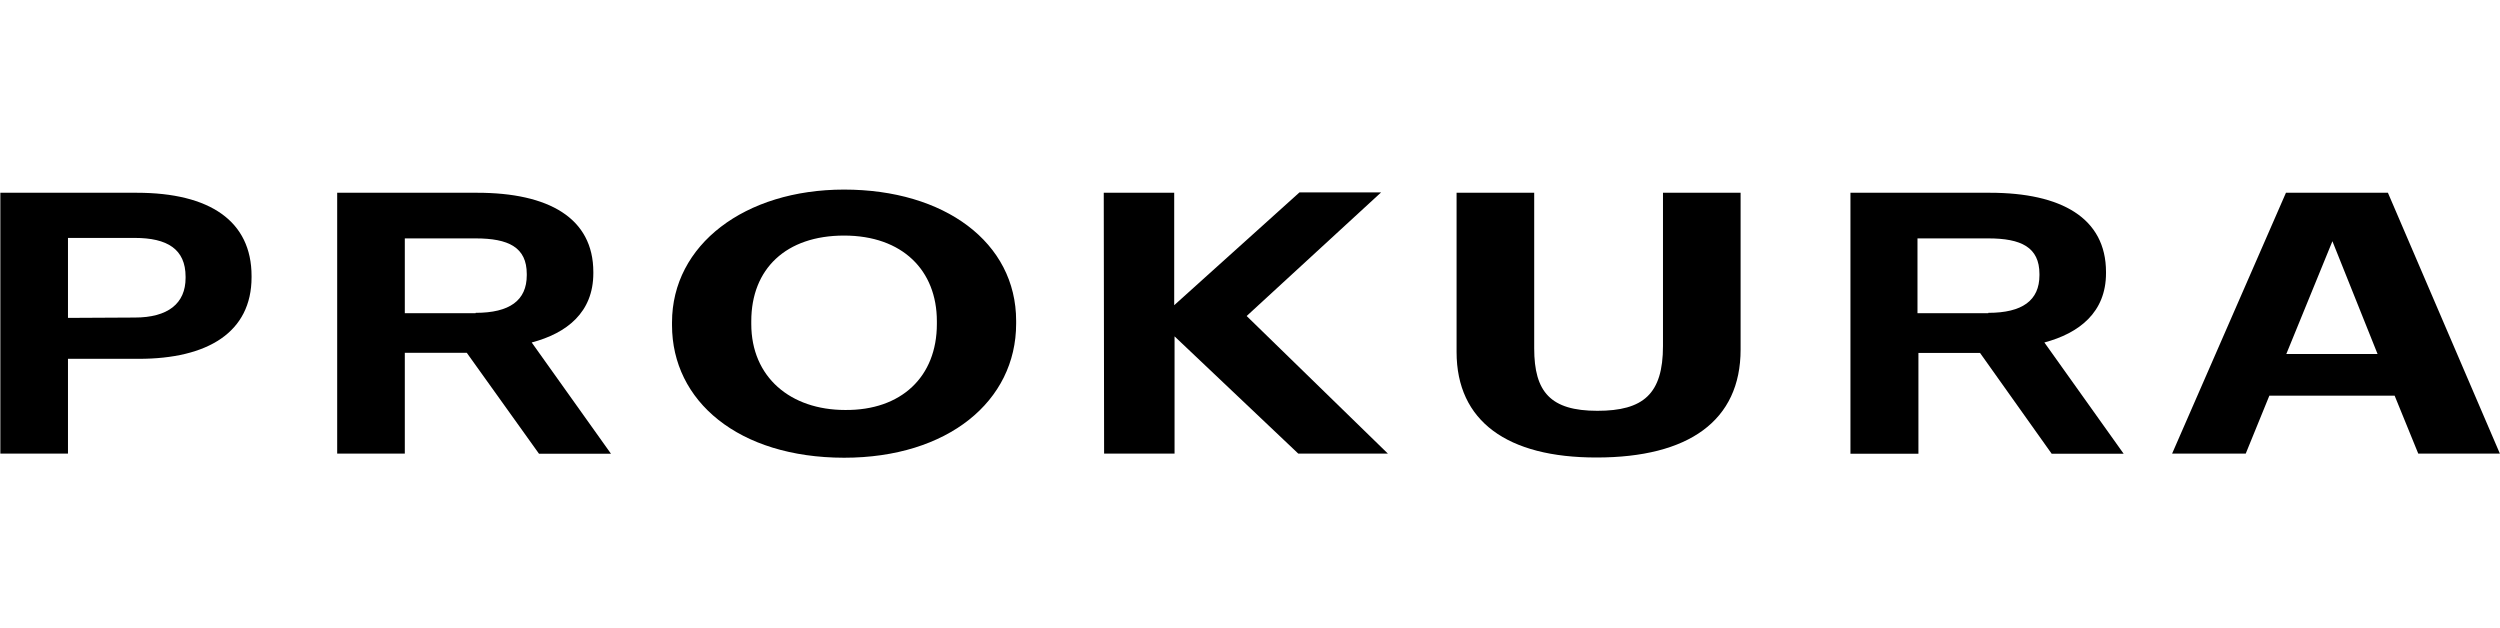
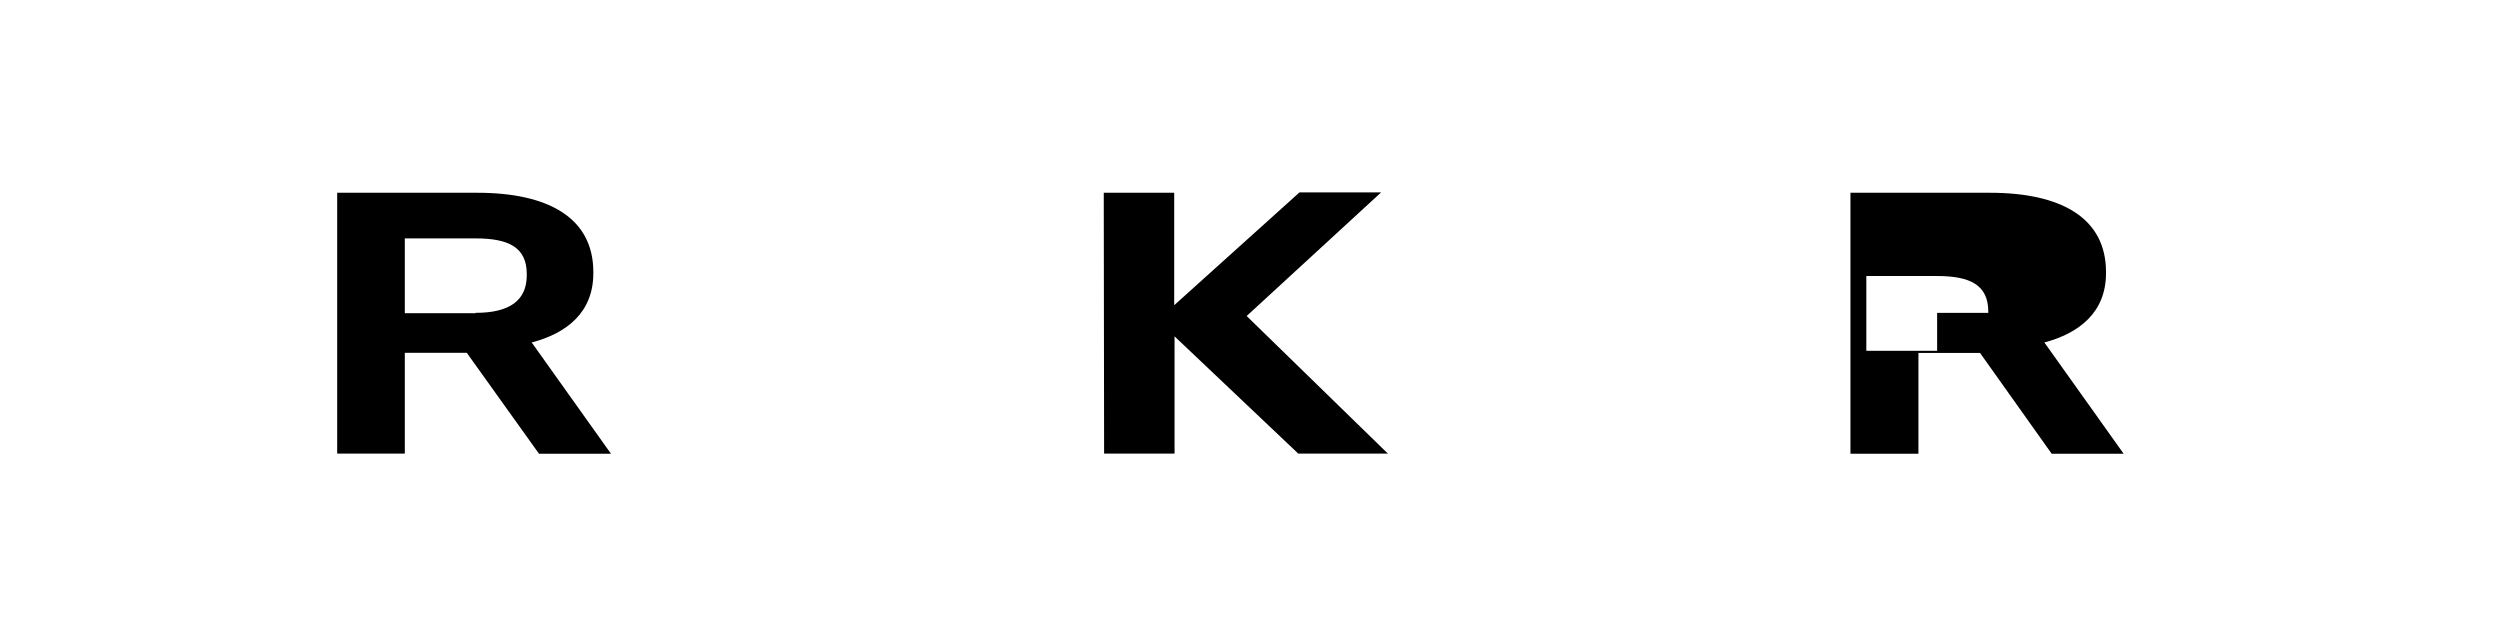
<svg xmlns="http://www.w3.org/2000/svg" version="1.1" id="Layer_1" x="0px" y="0px" viewBox="0 0 2125.7 533.7" style="enable-background:new 0 0 2125.7 533.7;" xml:space="preserve">
  <g>
-     <path d="M0.3,163.9h116c62.3,0,97.6,24.2,97.6,70.8v1c0,46.9-37.4,69.4-95.9,69.4H57.8v80.6H0.3V163.9z M114.6,270   c28.2,0,43.2-11.9,43.2-33.7v-1c0-23.5-15.6-33-43.2-33H57.8v68L114.6,270L114.6,270z" />
    <path d="M286.7,163.9h119.1c60.6,0,98.7,21.4,98.7,67.4v1c0,33.3-22.5,51-52.4,58.9l67.4,94.6h-61.2L396.9,300h-52.7v85.7h-57.5   V163.9z M404.4,266c28.9,0,43.5-10.5,43.5-32v-1c0-22.8-15.6-30.3-43.5-30.3h-60.2v63.6h60.2V266z" />
-     <path d="M571.4,276.5v-2.4c0-66,61.9-112.9,146.3-112.9c85.4,0,146.3,44.9,146.3,111.6v2.4c0,66-58.2,114-146.3,114   C627.9,389.1,571.4,341.1,571.4,276.5z M796.6,275.5v-2.4c0-43.2-29.3-72.8-78.9-72.8c-49.3,0-78.9,28.2-78.9,72.8v2.4   c0,45.2,33.3,73.1,79.9,73.1C766.3,349,796.6,320.4,796.6,275.5z" />
    <path d="M938.5,163.9h59.9v95.6l106.5-95.9h69.4l-114.3,105.1l120.1,117h-76.2L998.7,286v99.7h-59.9L938.5,163.9L938.5,163.9z" />
-     <path d="M1238.5,299.3V163.9h66v132.3c0,37.1,13.9,53.1,53.7,53.1c39.1,0,55.8-14.3,55.8-55.1V163.9h66v133.3   c0,60.6-44.2,91.8-122.5,91.8C1281.7,389.1,1238.5,358.2,1238.5,299.3z" />
-     <path d="M1572.9,163.9h119.1c60.6,0,98.7,21.4,98.7,67.4v1c0,33.3-22.8,51-52.4,58.9l67.4,94.6h-61.2l-60.9-85.7h-52.4v85.7h-57.8   V163.9H1572.9z M1690.6,266c28.9,0,43.5-10.5,43.5-32v-1c0-22.8-15.6-30.3-43.5-30.3h-60.2v63.6h60.2V266z" />
-     <path d="M1943.7,163.9h86.7l95.2,221.8h-69.4l-20.1-49.3h-106.5l-20.1,49.3h-62.6L1943.7,163.9z M1944,301h77.6l-38.4-95.9   L1944,301z" />
+     <path d="M1572.9,163.9h119.1c60.6,0,98.7,21.4,98.7,67.4v1c0,33.3-22.8,51-52.4,58.9l67.4,94.6h-61.2l-60.9-85.7h-52.4v85.7h-57.8   V163.9H1572.9z M1690.6,266v-1c0-22.8-15.6-30.3-43.5-30.3h-60.2v63.6h60.2V266z" />
  </g>
</svg>